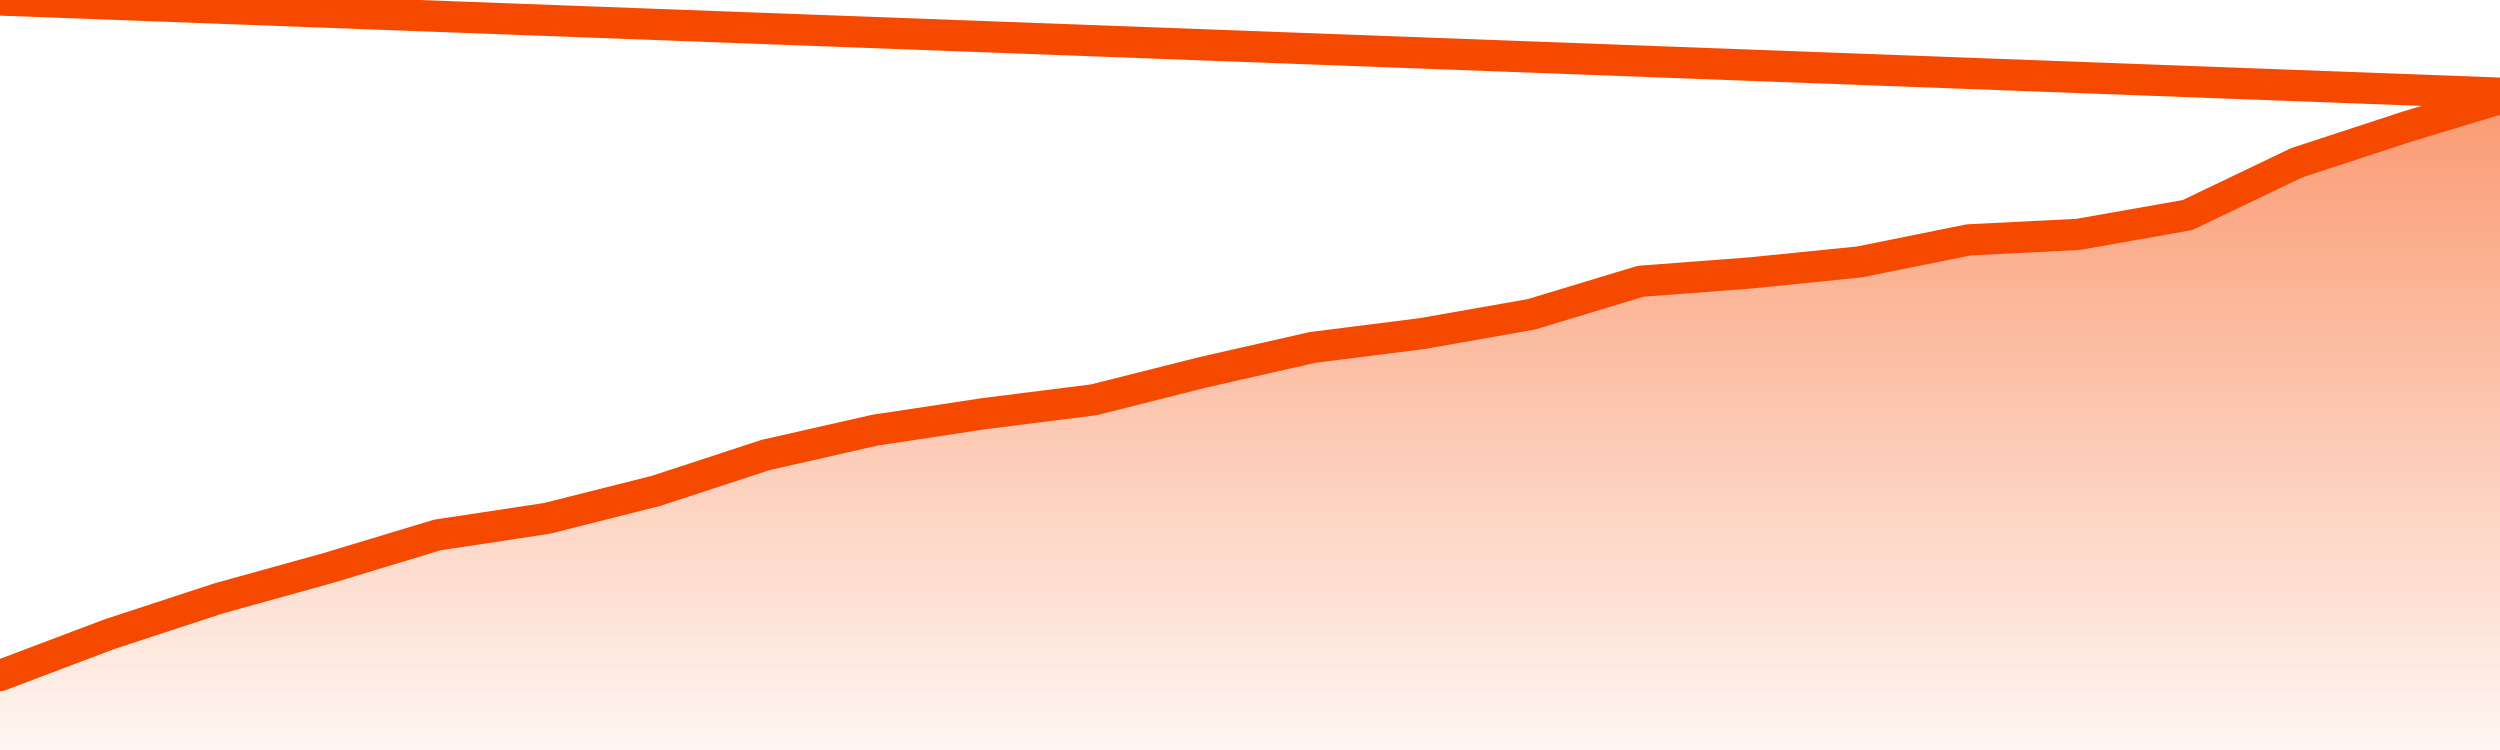
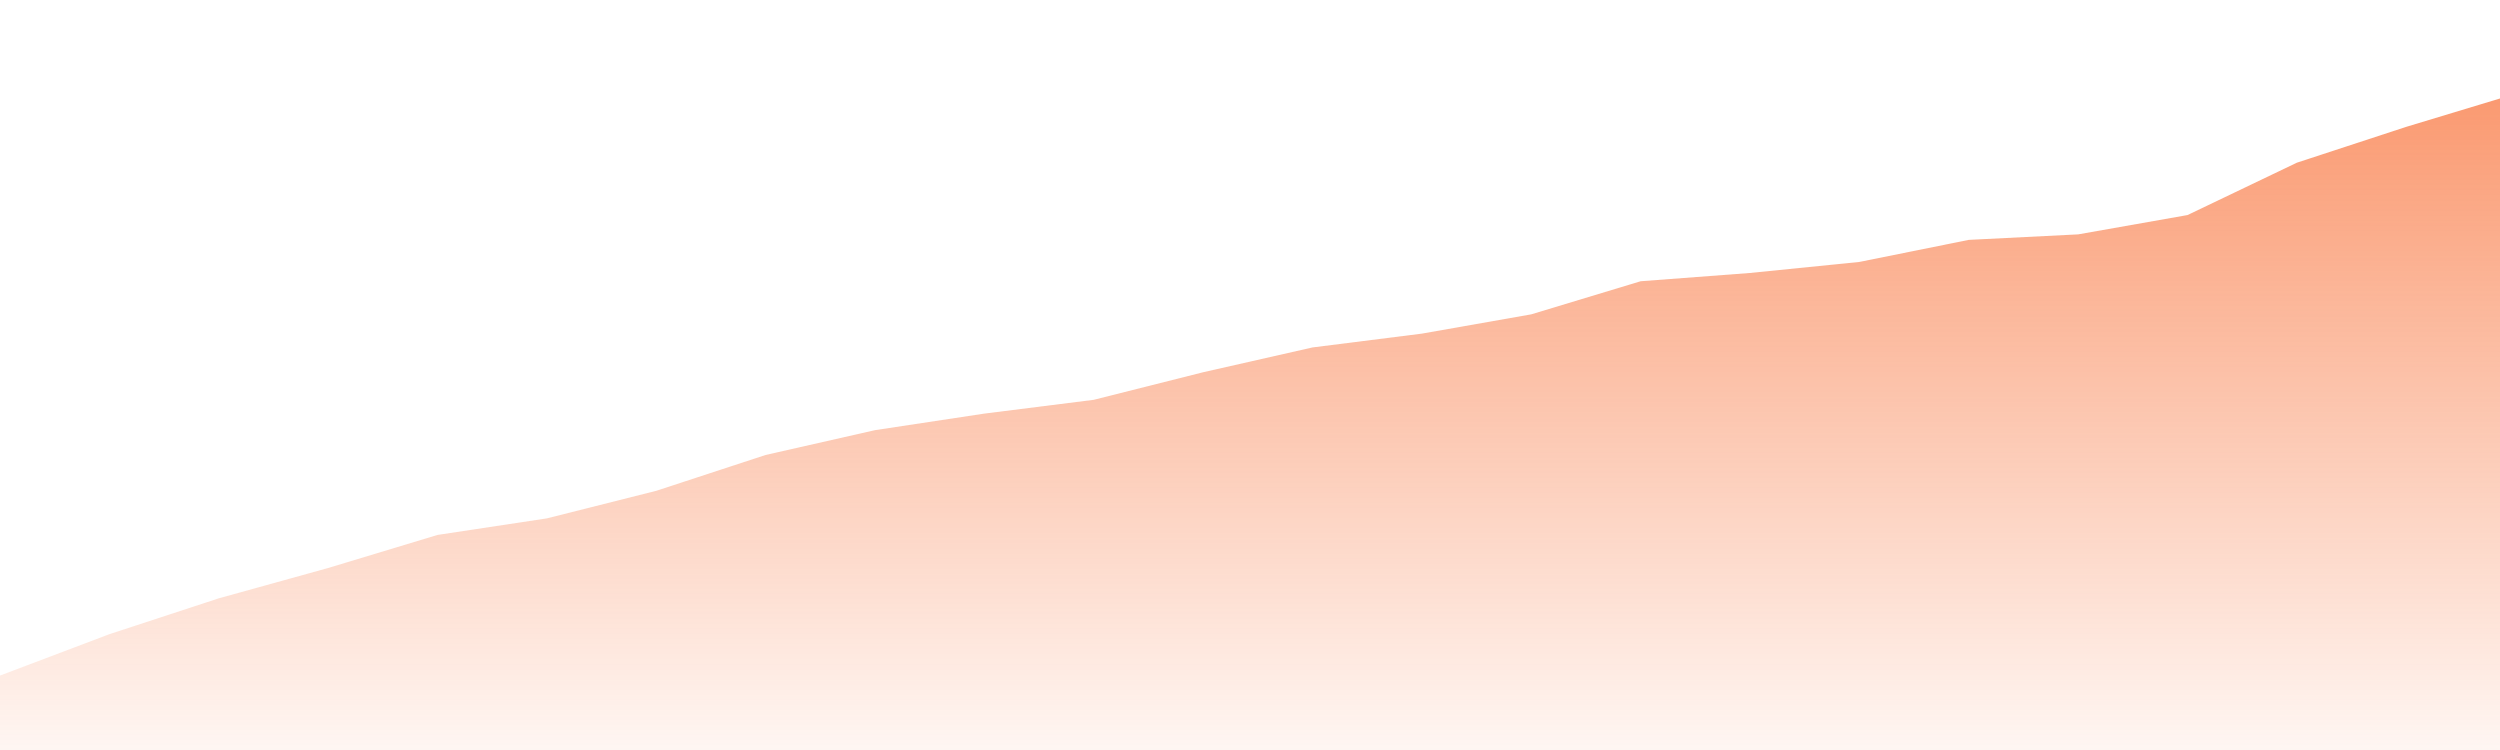
<svg xmlns="http://www.w3.org/2000/svg" version="1.1" width="80" height="24" viewBox="0 0 80 24">
  <defs>
    <linearGradient x1=".5" x2=".5" y2="1" id="gradient">
      <stop offset="0" stop-color="#F64900" />
      <stop offset="1" stop-color="#f64900" stop-opacity="0" />
    </linearGradient>
  </defs>
  <path fill="url(#gradient)" fill-opacity="0.56" stroke="none" d="M 0,26 0.0,21.618 3.5,20.294 7.0,19.147 10.5,18.176 14.0,17.118 17.5,16.588 21.0,15.706 24.5,14.559 28.0,13.765 31.5,13.235 35.0,12.794 38.5,11.912 42.0,11.118 45.5,10.676 49.0,10.059 52.5,9 56.0,8.735 59.5,8.382 63.0,7.676 66.5,7.5 70.0,6.882 73.5,5.206 77.0,4.059 80.5,3.0 82,26 Z" />
-   <path fill="none" stroke="#F64900" stroke-width="1" stroke-linejoin="round" stroke-linecap="round" d="M 0.0,21.618 3.5,20.294 7.0,19.147 10.5,18.176 14.0,17.118 17.5,16.588 21.0,15.706 24.5,14.559 28.0,13.765 31.5,13.235 35.0,12.794 38.5,11.912 42.0,11.118 45.5,10.676 49.0,10.059 52.5,9 56.0,8.735 59.5,8.382 63.0,7.676 66.5,7.5 70.0,6.882 73.5,5.206 77.0,4.059 80.5,3.0.join(' ') }" />
</svg>